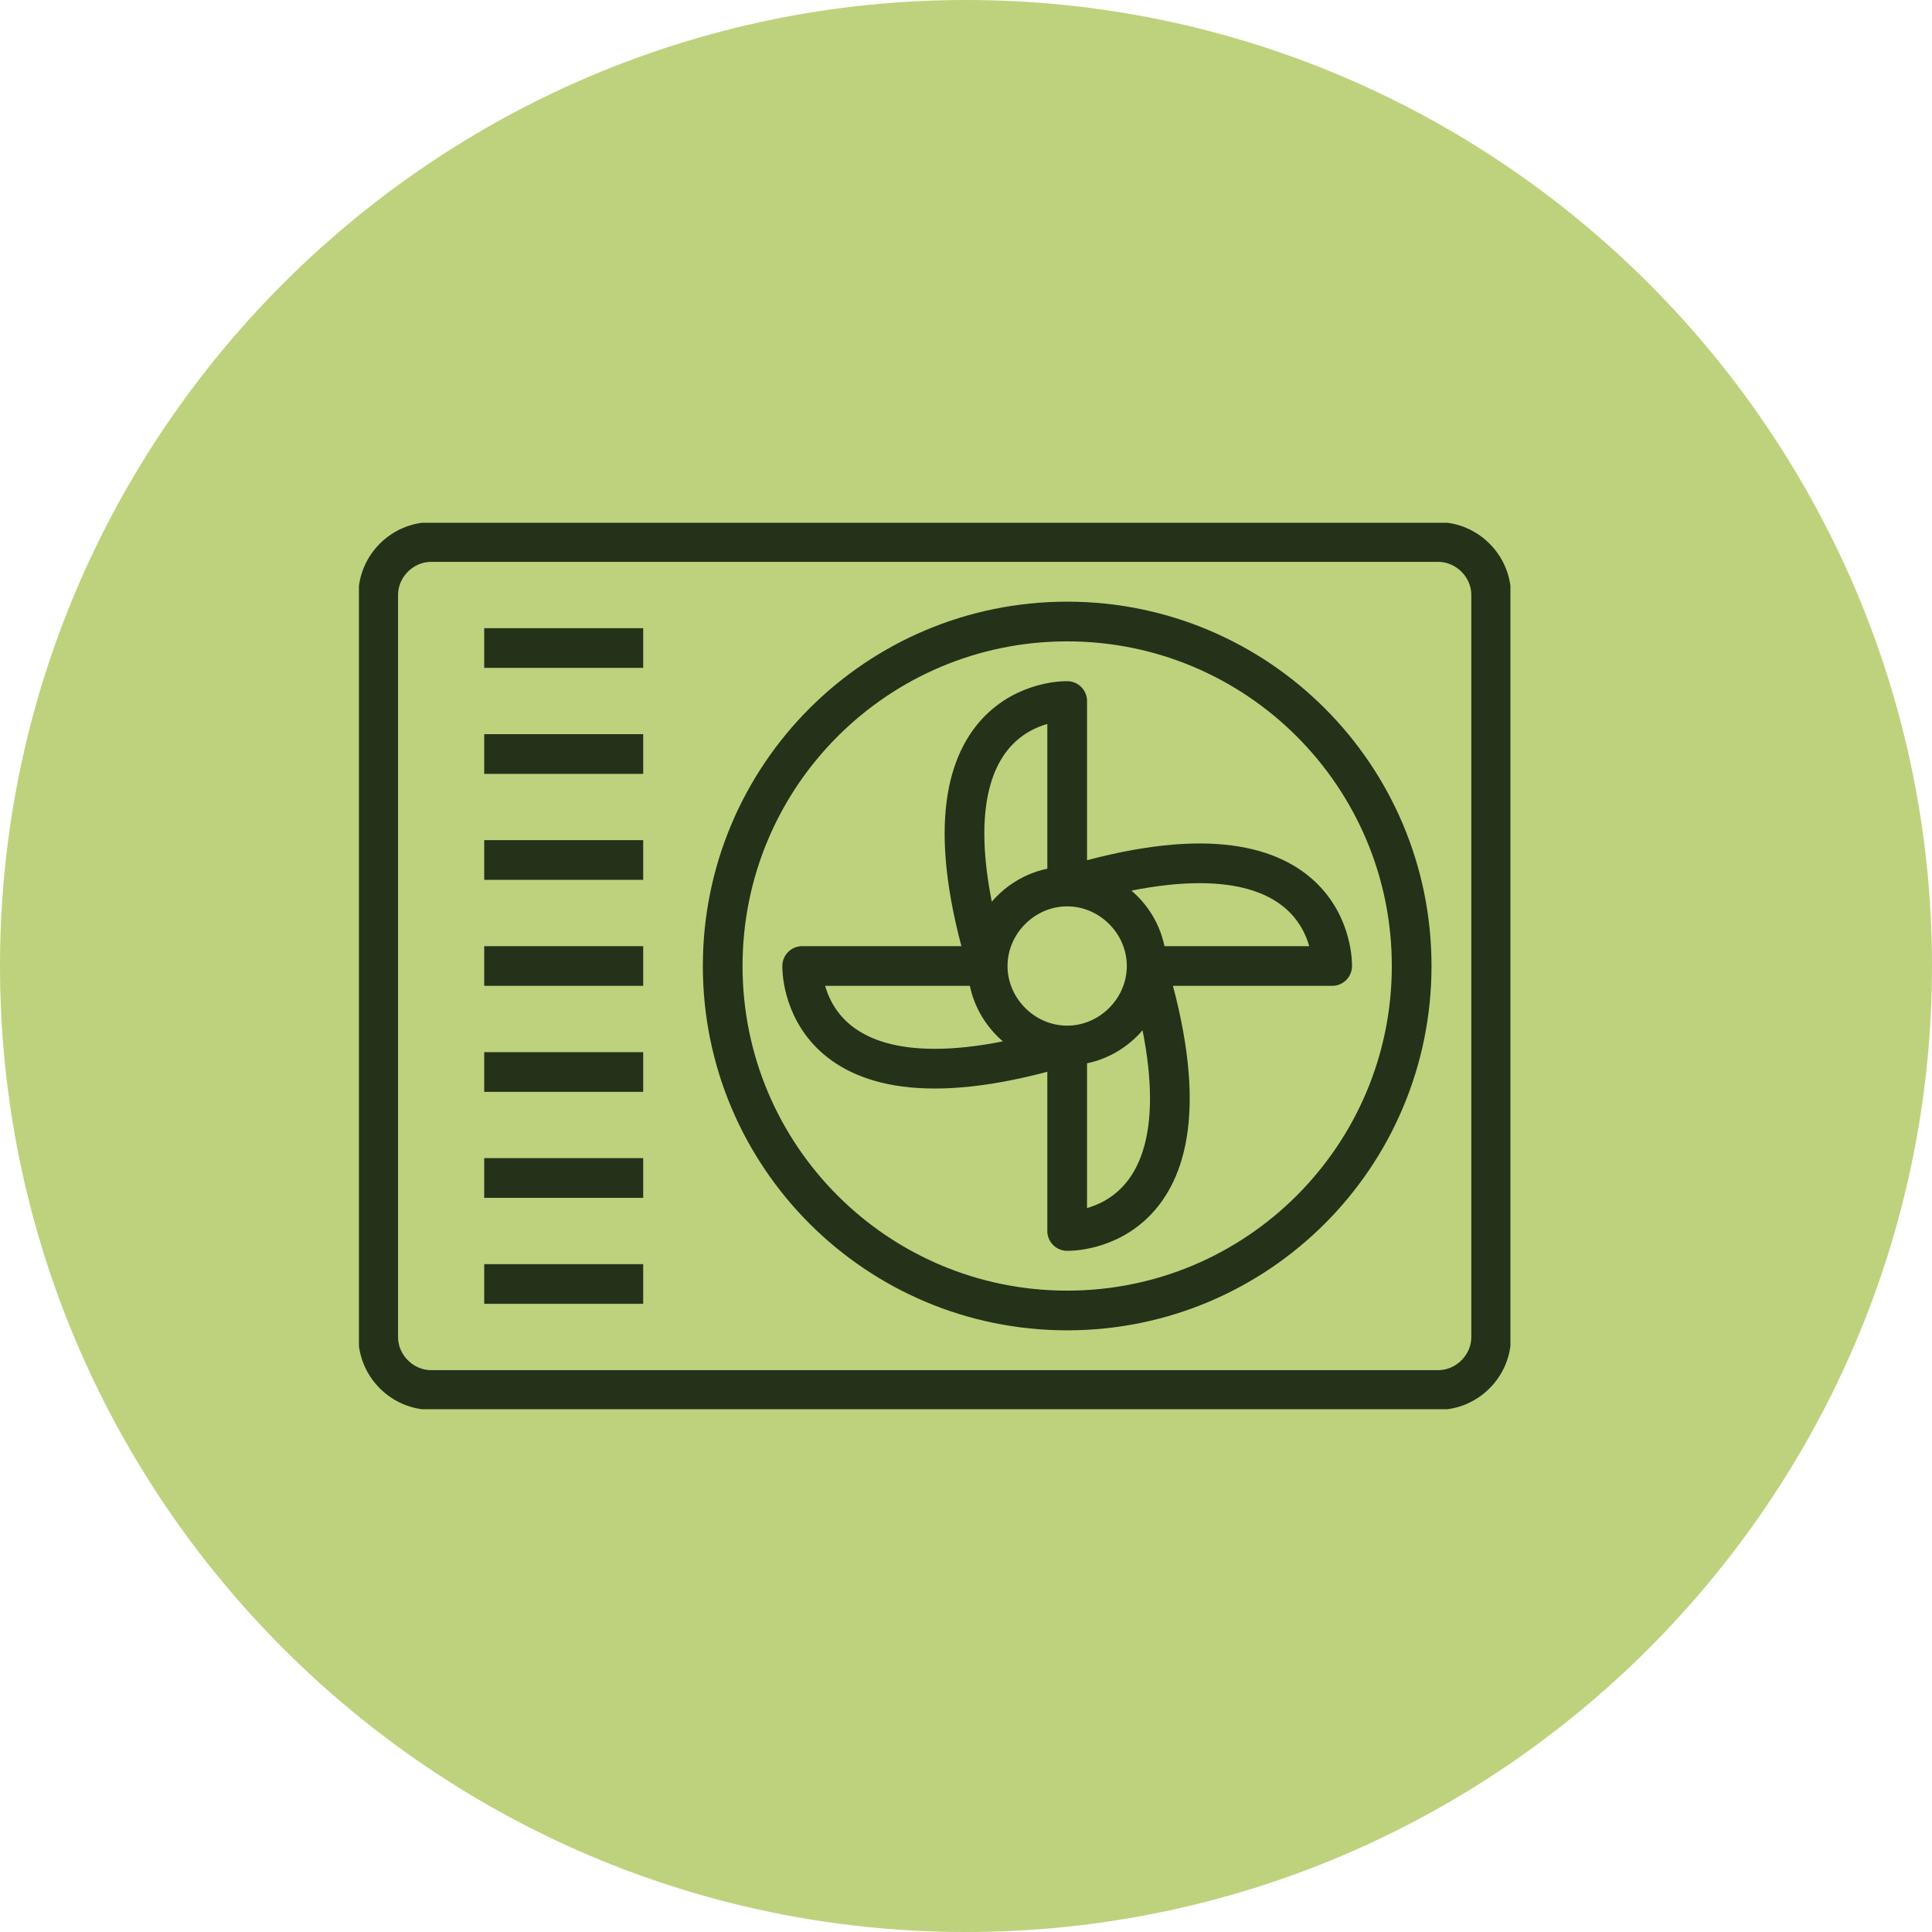
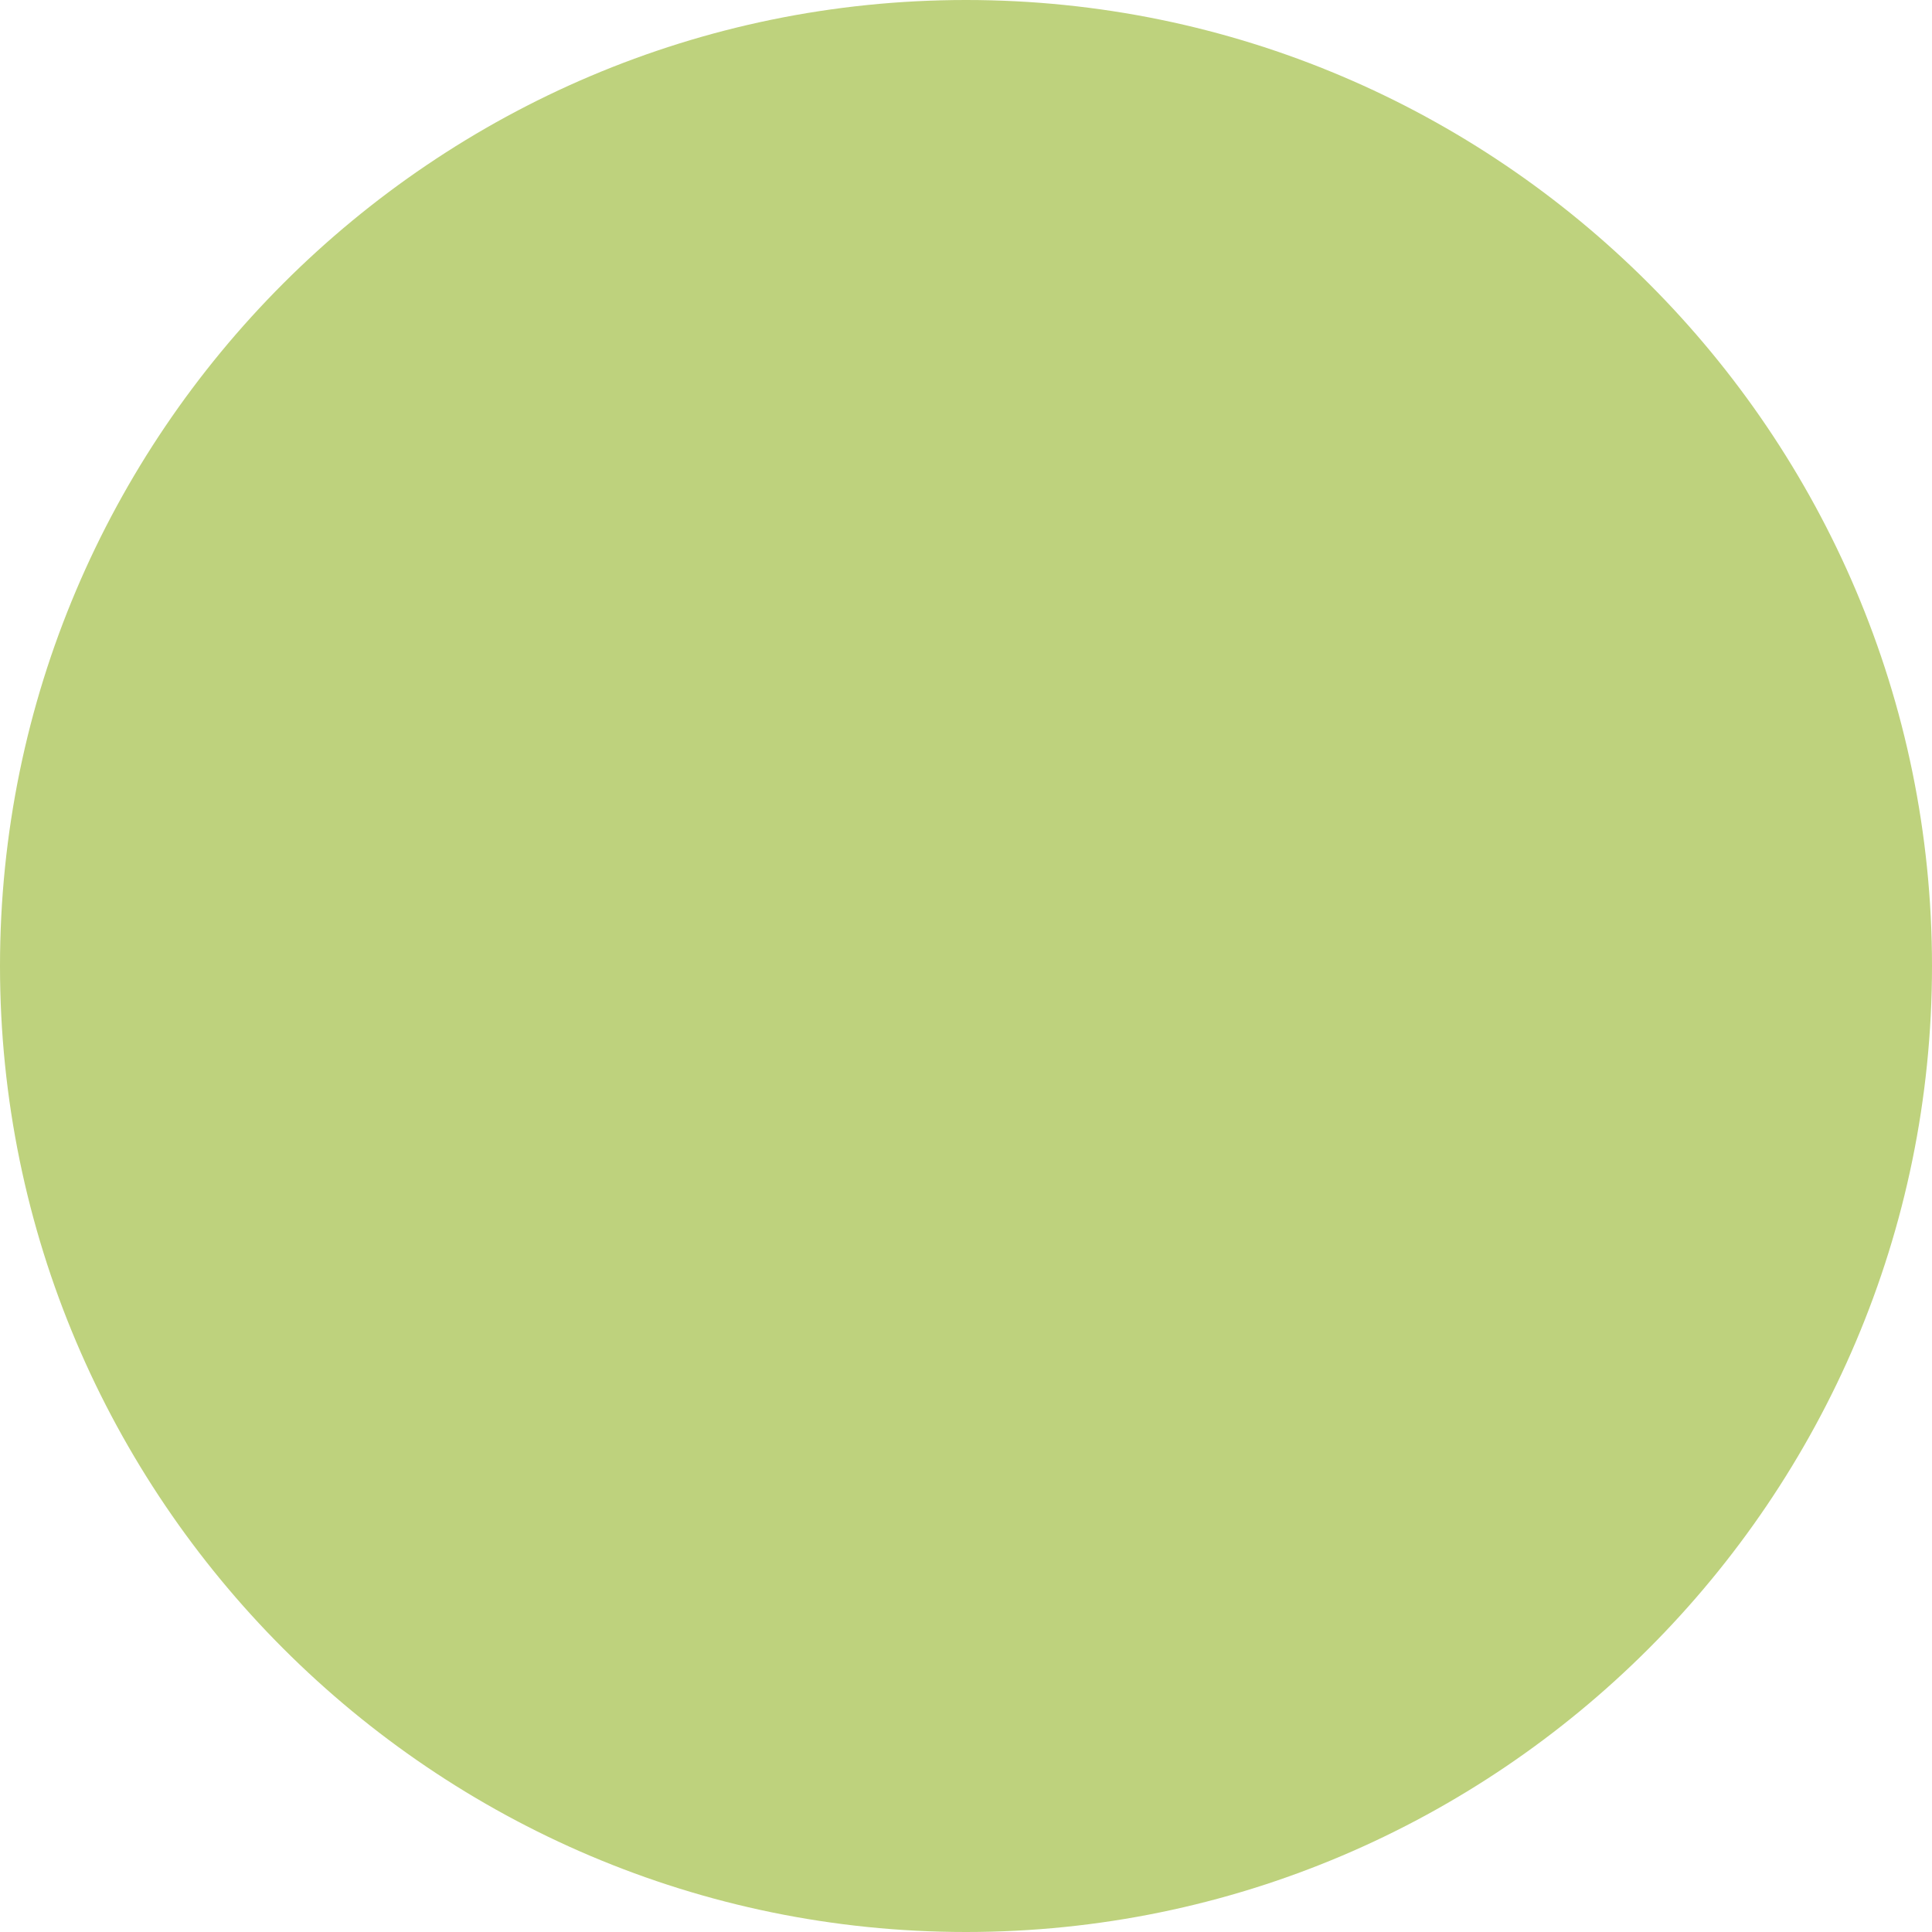
<svg xmlns="http://www.w3.org/2000/svg" xmlns:xlink="http://www.w3.org/1999/xlink" version="1.1" id="Layer_1" x="0px" y="0px" viewBox="0 0 80.2 80.2" style="enable-background:new 0 0 80.2 80.2;" xml:space="preserve">
  <style type="text/css">
	.st0{fill:#BED27D;}
	
		.st1{clip-path:url(#SVGID_00000125600619242381739900000006792880355344363699_);fill:none;stroke:#24321A;stroke-width:1.648;stroke-linejoin:round;stroke-miterlimit:10;}
</style>
  <g>
    <path class="st0" d="M40.1,80.2c22.1,0,40.1-18,40.1-40.1S62.2,0,40.1,0S0,18,0,40.1S18,80.2,40.1,80.2" />
  </g>
  <g>
    <defs>
-       <rect id="SVGID_1_" x="14.9" y="21.7" width="47.8" height="36.8" />
-     </defs>
+       </defs>
    <clipPath id="SVGID_00000075126403244083946600000017876129144148619946_">
      <use xlink:href="#SVGID_1_" style="overflow:visible;" />
    </clipPath>
-     <path style="clip-path:url(#SVGID_00000075126403244083946600000017876129144148619946_);fill:none;stroke:#24321A;stroke-width:1.648;stroke-linejoin:round;stroke-miterlimit:10;" d="   M41,40.1h-7.7c0,0-0.2,6.7,11,3.3 M44.3,43.4v7.7c0,0,6.7,0.2,3.3-11 M47.6,40.1h7.7c0,0,0.2-6.7-11-3.3 M44.3,36.8v-7.7   c0,0-6.7-0.2-3.3,11 M20.1,53.3h6.6 M20.1,48.9h6.6 M20.1,44.5h6.6 M20.1,40.1h6.6 M20.1,35.7h6.6 M20.1,31.3h6.6 M20.1,26.9h6.6    M47.6,40.1c0,1.8-1.5,3.3-3.3,3.3c-1.8,0-3.3-1.5-3.3-3.3c0-1.8,1.5-3.3,3.3-3.3C46.1,36.8,47.6,38.3,47.6,40.1z M58.6,40.1   c0,7.9-6.4,14.3-14.3,14.3C36.4,54.4,30,48,30,40.1c0-7.9,6.4-14.3,14.3-14.3C52.2,25.8,58.6,32.2,58.6,40.1z M59.7,57.7H17.9   c-1.2,0-2.2-1-2.2-2.2V24.7c0-1.2,1-2.2,2.2-2.2h41.8c1.2,0,2.2,1,2.2,2.2v30.8C61.9,56.7,60.9,57.7,59.7,57.7z" />
  </g>
</svg>